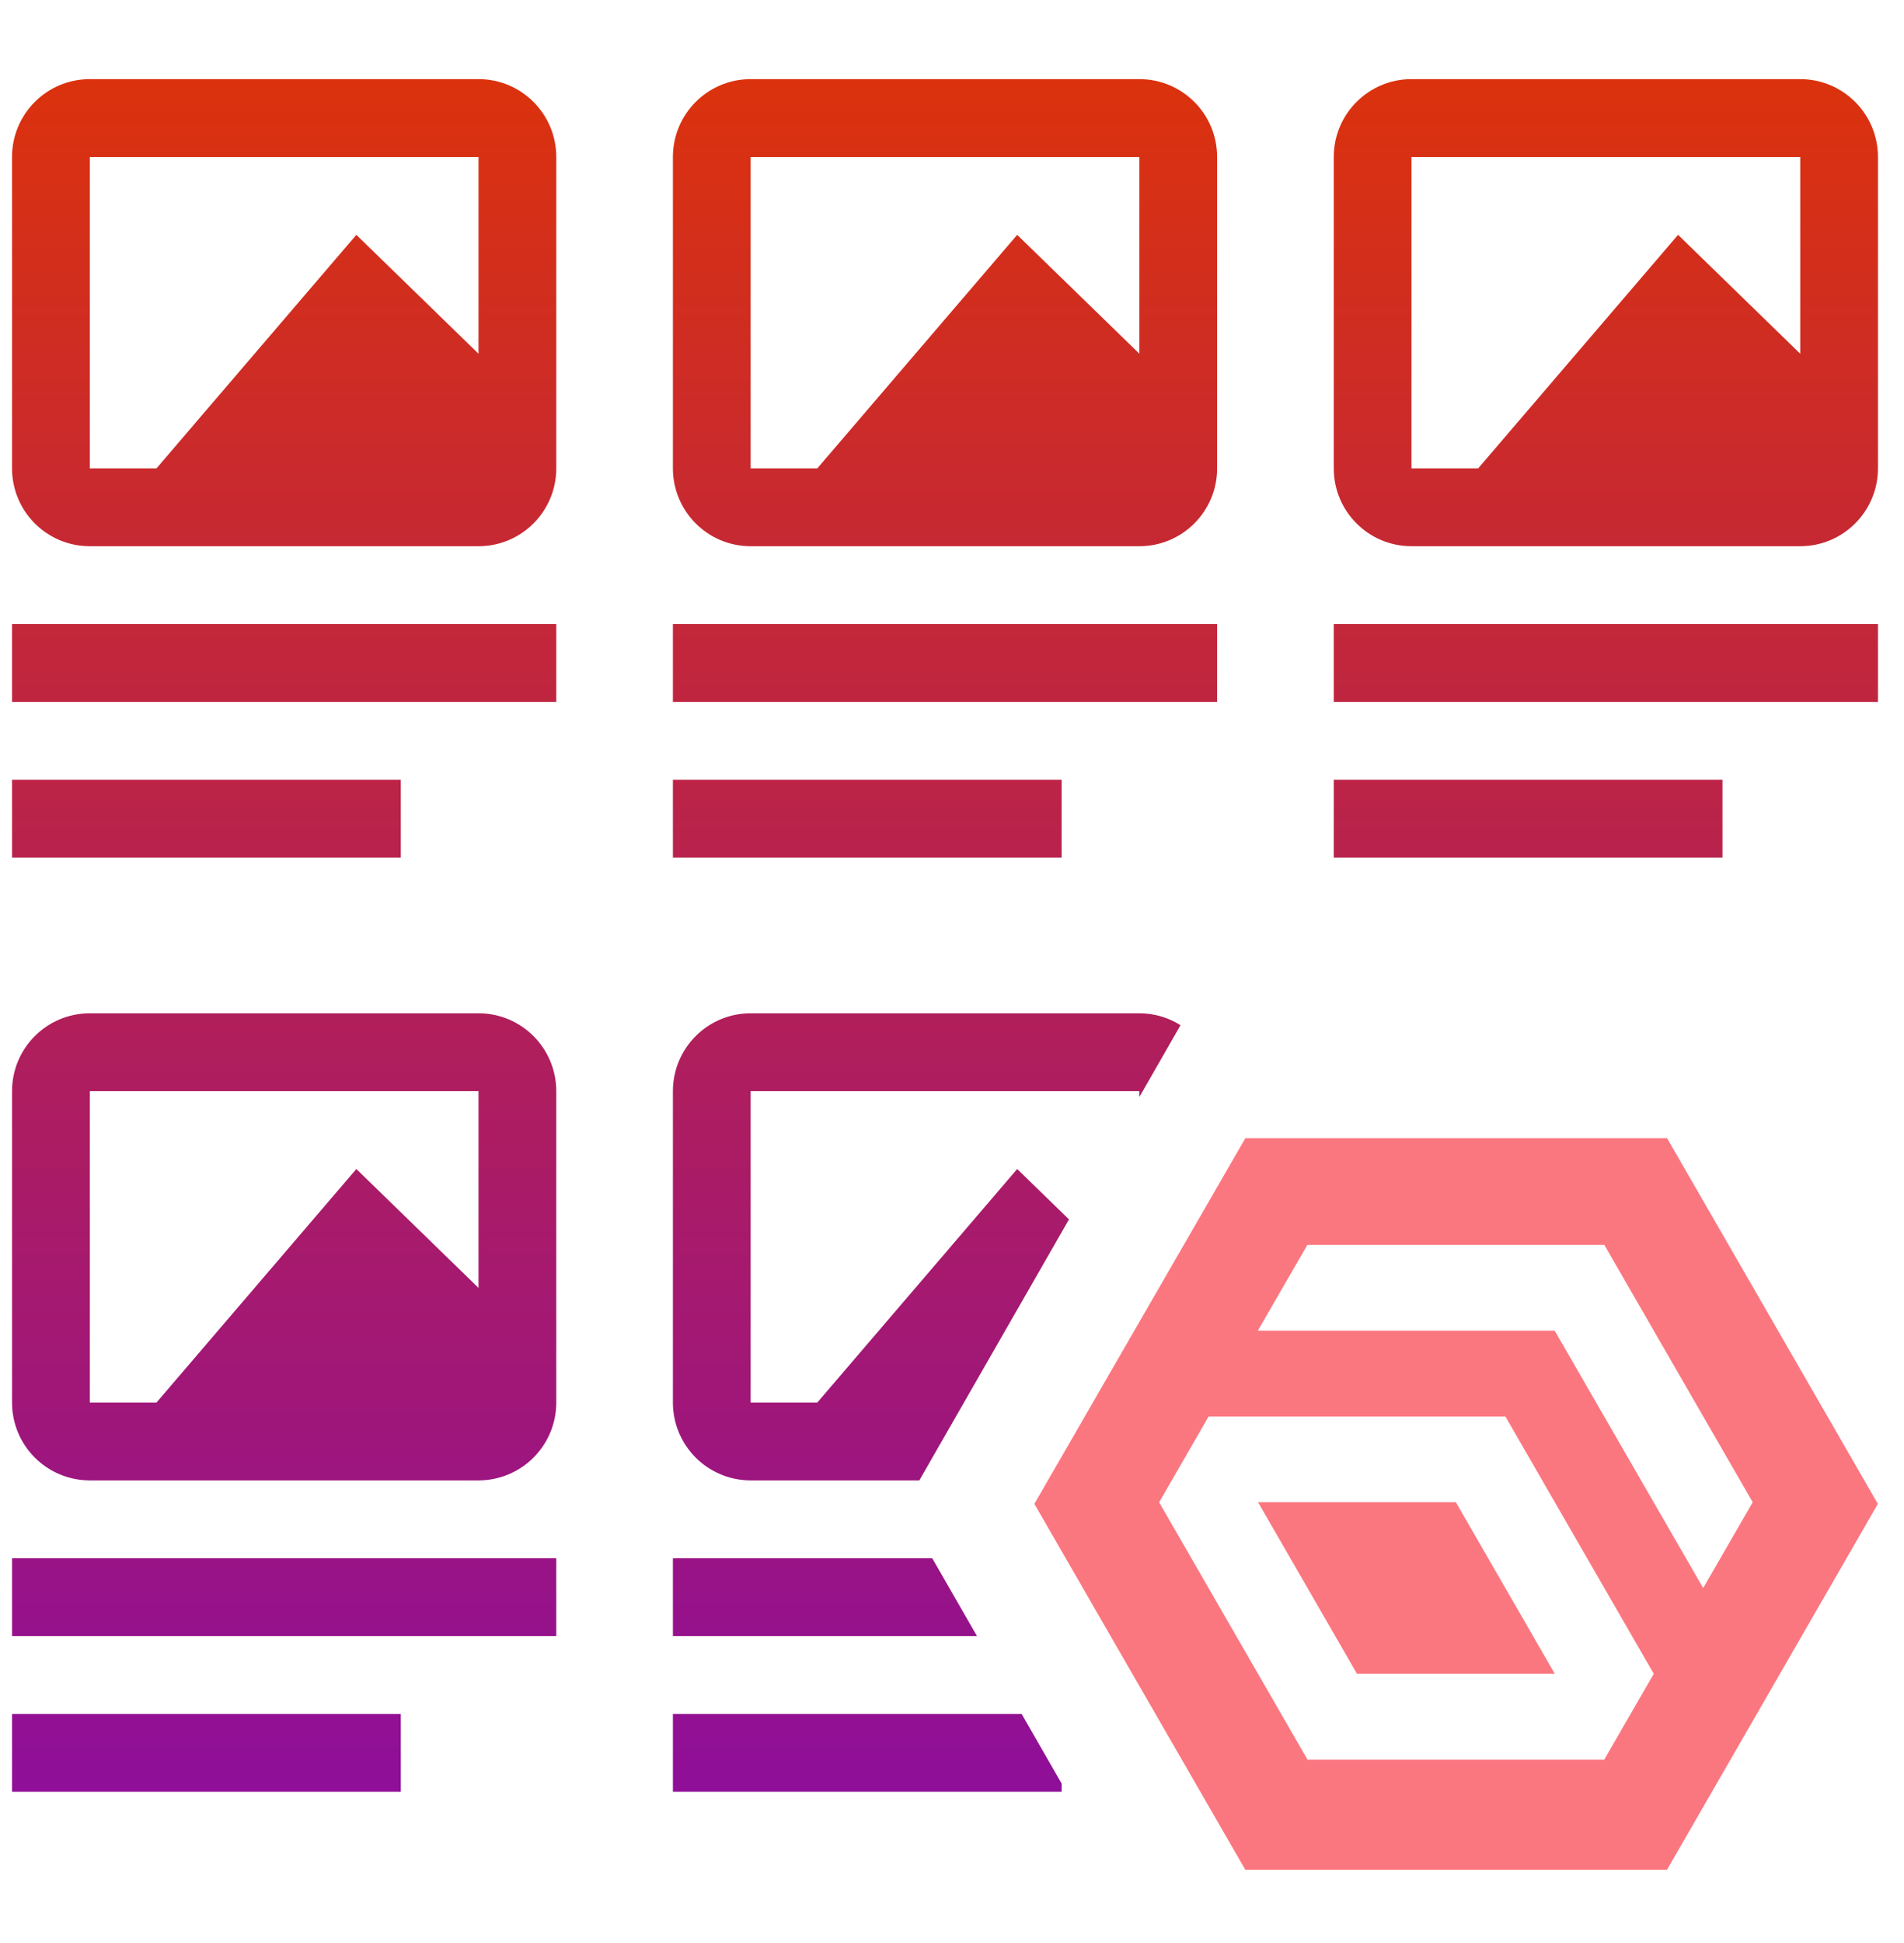
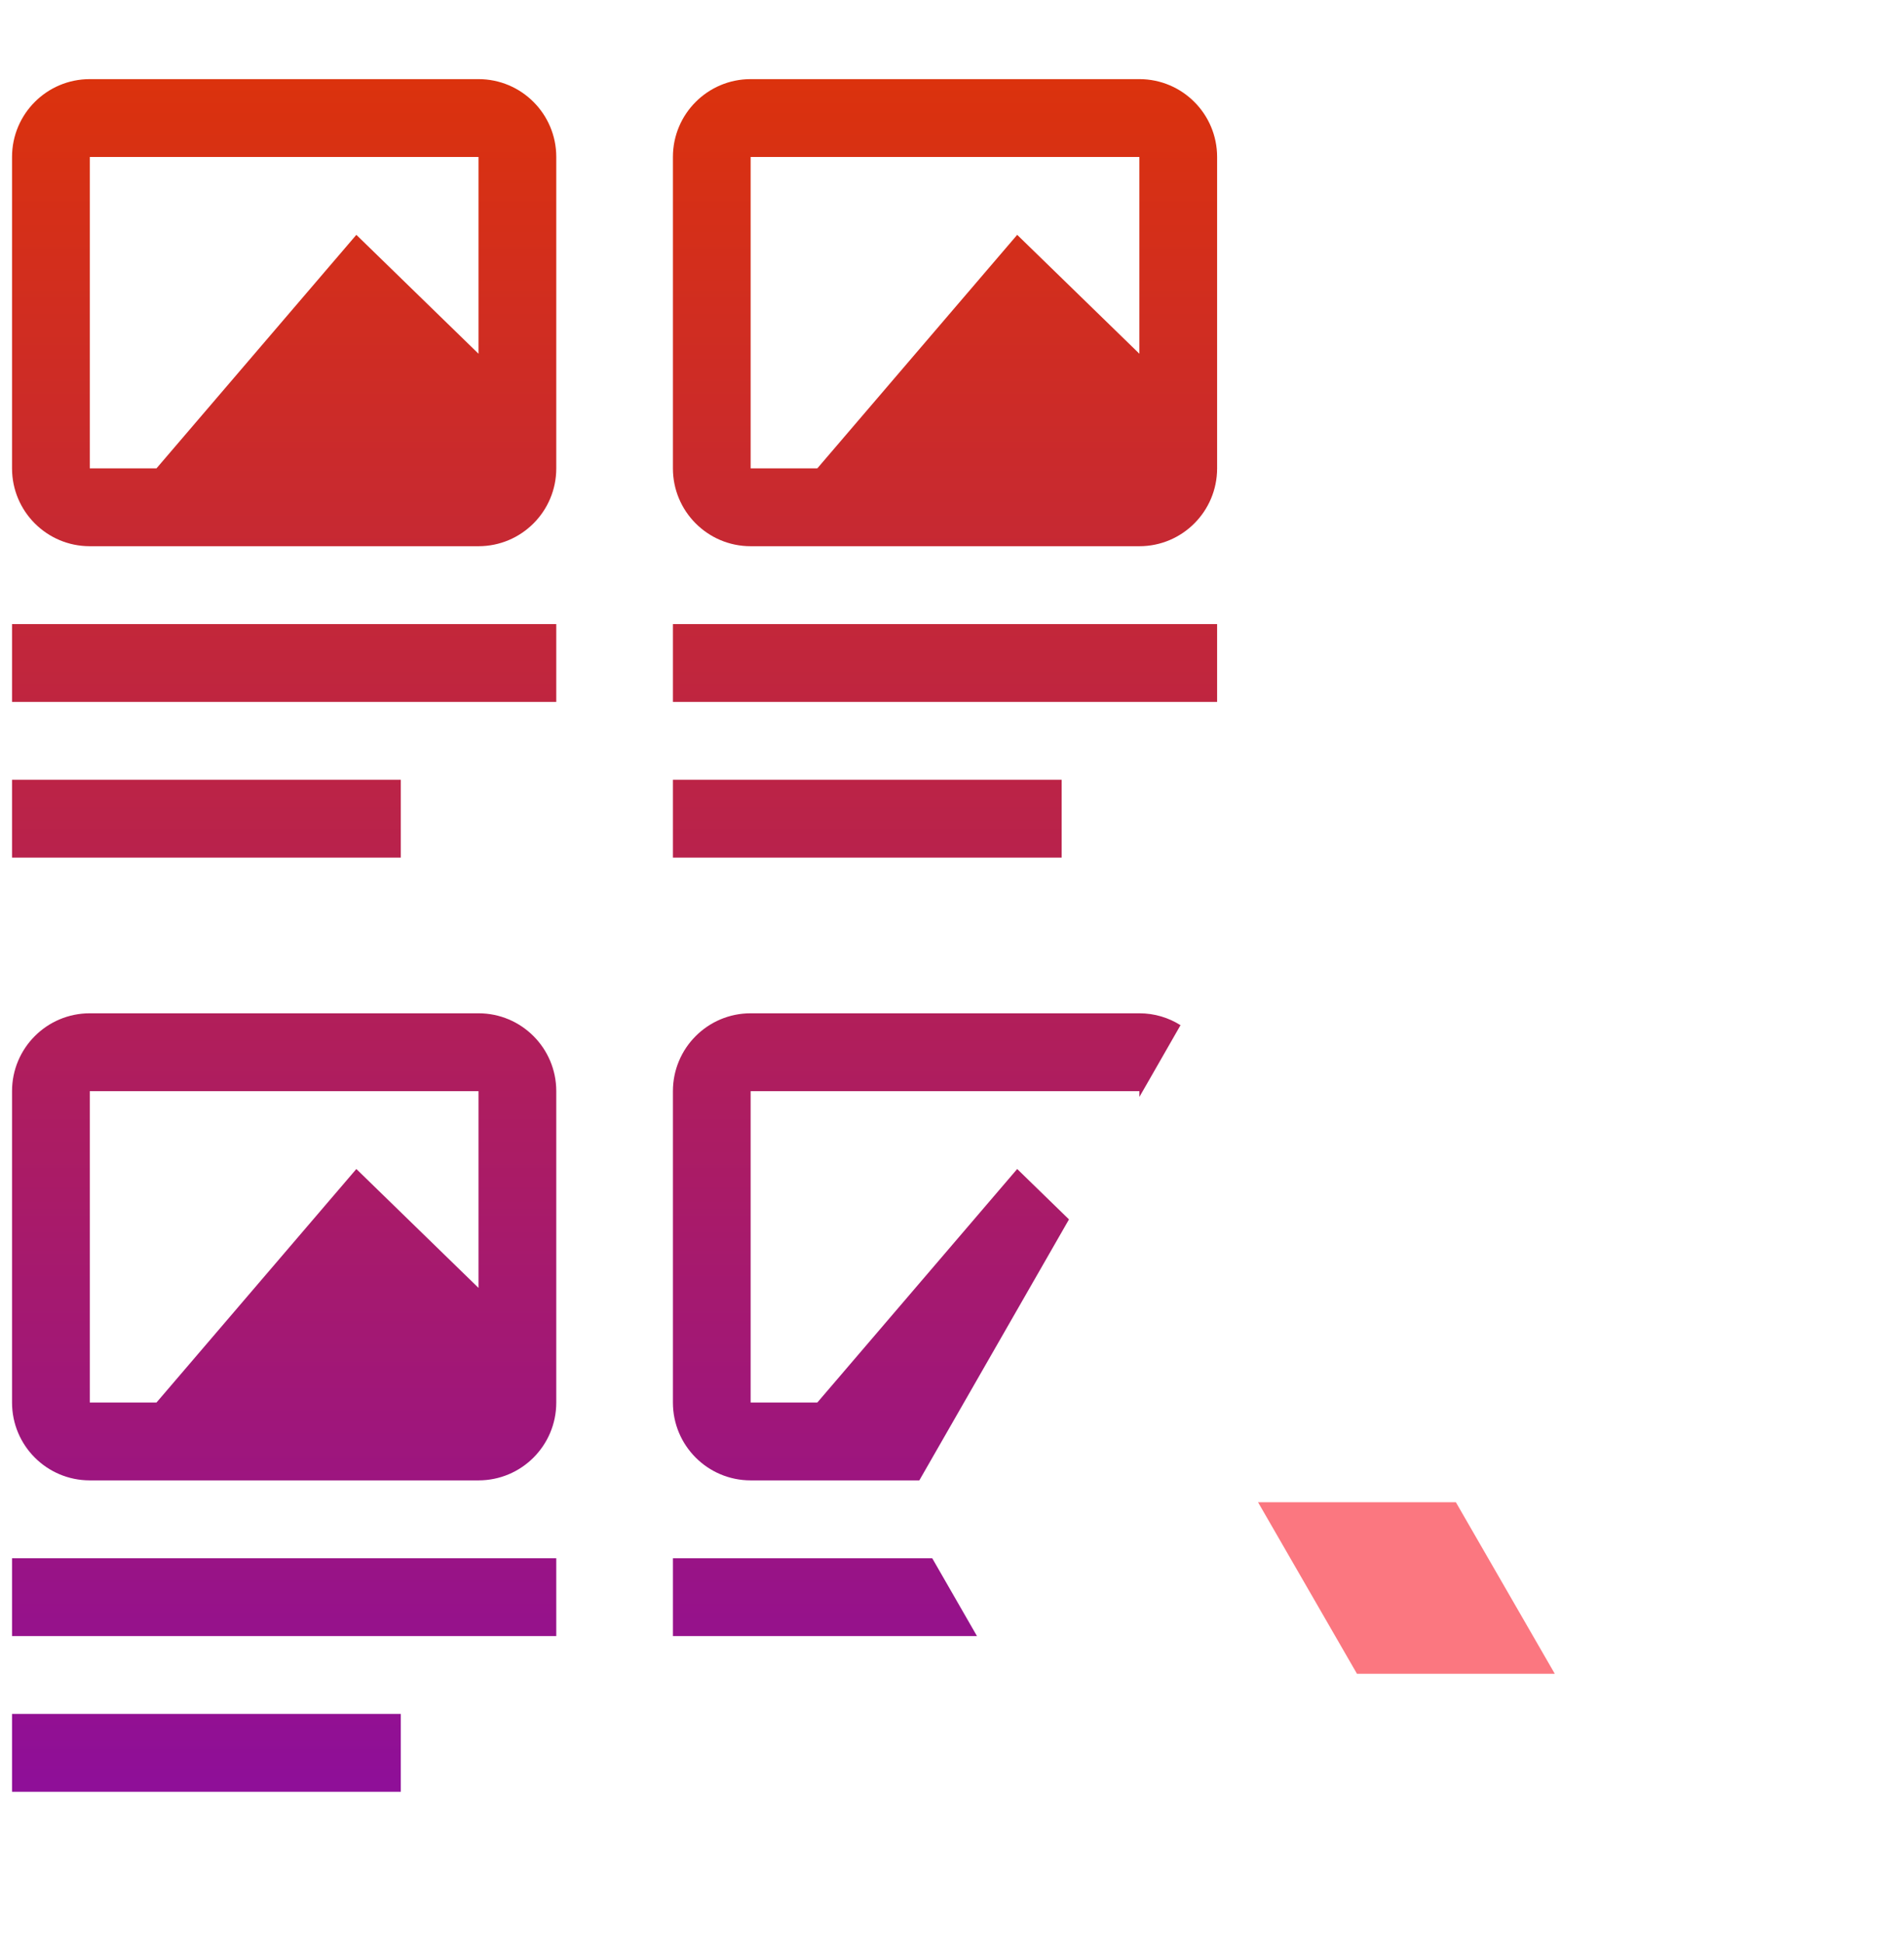
<svg xmlns="http://www.w3.org/2000/svg" width="50" height="51" viewBox="0 0 50 51" fill="none">
  <path d="M10.525 47.031H0.316V44.987H10.525V47.031Z" fill="url(#paint0_linear_2267_25523)" />
-   <path d="M27.879 46.815V47.031H17.671V44.987H26.828L27.879 46.815Z" fill="url(#paint1_linear_2267_25523)" />
  <path d="M14.608 42.944H0.316V40.901H14.608V42.944Z" fill="url(#paint2_linear_2267_25523)" />
  <path d="M25.656 42.944H17.671V40.901H24.481L25.656 42.944Z" fill="url(#paint3_linear_2267_25523)" />
  <path fill-rule="evenodd" clip-rule="evenodd" d="M12.566 26.597C13.694 26.597 14.608 27.512 14.608 28.641V36.814C14.608 37.943 13.694 38.857 12.566 38.857H2.358C1.23 38.857 0.316 37.943 0.316 36.814V28.641C0.316 27.512 1.23 26.597 2.358 26.597H12.566ZM2.358 36.814H4.109L9.358 30.684L12.566 33.805V28.641H2.358V36.814Z" fill="url(#paint4_linear_2267_25523)" />
  <path d="M29.921 26.597C30.318 26.597 30.688 26.712 31.001 26.909L30.122 28.443L29.921 28.792V28.641H19.712V36.814H21.463L26.712 30.684L28.072 32.007L24.142 38.857H19.712C18.585 38.857 17.671 37.943 17.671 36.814V28.641C17.671 27.512 18.585 26.597 19.712 26.597H29.921Z" fill="url(#paint5_linear_2267_25523)" />
  <path d="M10.525 22.511H0.316V20.467H10.525V22.511Z" fill="url(#paint6_linear_2267_25523)" />
  <path d="M27.879 22.511H17.671V20.467H27.879V22.511Z" fill="url(#paint7_linear_2267_25523)" />
-   <path d="M45.233 22.511H35.025V20.467H45.233V22.511Z" fill="url(#paint8_linear_2267_25523)" />
  <path d="M14.608 18.424H0.316V16.381H14.608V18.424Z" fill="url(#paint9_linear_2267_25523)" />
  <path d="M31.962 18.424H17.671V16.381H31.962V18.424Z" fill="url(#paint10_linear_2267_25523)" />
-   <path d="M49.316 18.424H35.025V16.381H49.316V18.424Z" fill="url(#paint11_linear_2267_25523)" />
+   <path d="M49.316 18.424H35.025H49.316V18.424Z" fill="url(#paint11_linear_2267_25523)" />
  <path fill-rule="evenodd" clip-rule="evenodd" d="M12.566 2.077C13.694 2.077 14.608 2.992 14.608 4.12V12.294C14.608 13.422 13.694 14.337 12.566 14.337H2.358C1.23 14.337 0.316 13.422 0.316 12.294V4.12C0.316 2.992 1.23 2.077 2.358 2.077H12.566ZM2.358 12.294H4.109L9.358 6.164L12.566 9.285V4.12H2.358V12.294Z" fill="url(#paint12_linear_2267_25523)" />
  <path fill-rule="evenodd" clip-rule="evenodd" d="M29.921 2.077C31.048 2.077 31.962 2.992 31.962 4.12V12.294C31.962 13.422 31.048 14.337 29.921 14.337H19.712C18.585 14.337 17.671 13.422 17.671 12.294V4.12C17.671 2.992 18.585 2.077 19.712 2.077H29.921ZM19.712 12.294H21.463L26.712 6.164L29.921 9.285V4.12H19.712V12.294Z" fill="url(#paint13_linear_2267_25523)" />
-   <path fill-rule="evenodd" clip-rule="evenodd" d="M47.275 2.077C48.402 2.077 49.316 2.992 49.316 4.12V12.294C49.316 13.422 48.402 14.337 47.275 14.337H37.066C35.939 14.337 35.025 13.422 35.025 12.294V4.12C35.025 2.992 35.939 2.077 37.066 2.077H47.275ZM37.066 12.294H38.817L44.067 6.164L47.275 9.285V4.12H37.066V12.294Z" fill="url(#paint14_linear_2267_25523)" />
  <path d="M33.037 39.431L35.635 43.934H40.83L38.232 39.431H33.037Z" fill="#FB7780" />
-   <path d="M32.705 29.873L27.163 39.474L32.702 49.077H43.777L49.314 39.474L43.777 29.873H32.699H32.705ZM34.332 32.676H42.13L46.027 39.431L44.726 41.683L40.827 34.928H33.031L34.332 32.676ZM30.44 39.433L31.739 37.18H39.532L43.429 43.934L42.128 46.186H34.335L30.44 39.433Z" fill="#FB7780" />
  <defs>
    <linearGradient id="paint0_linear_2267_25523" x1="24.816" y1="2.077" x2="24.816" y2="49.077" gradientUnits="userSpaceOnUse">
      <stop stop-color="#DB320D" />
      <stop offset="1" stop-color="#8B0D9F" />
    </linearGradient>
    <linearGradient id="paint1_linear_2267_25523" x1="24.816" y1="2.077" x2="24.816" y2="49.077" gradientUnits="userSpaceOnUse">
      <stop stop-color="#DB320D" />
      <stop offset="1" stop-color="#8B0D9F" />
    </linearGradient>
    <linearGradient id="paint2_linear_2267_25523" x1="24.816" y1="2.077" x2="24.816" y2="49.077" gradientUnits="userSpaceOnUse">
      <stop stop-color="#DB320D" />
      <stop offset="1" stop-color="#8B0D9F" />
    </linearGradient>
    <linearGradient id="paint3_linear_2267_25523" x1="24.816" y1="2.077" x2="24.816" y2="49.077" gradientUnits="userSpaceOnUse">
      <stop stop-color="#DB320D" />
      <stop offset="1" stop-color="#8B0D9F" />
    </linearGradient>
    <linearGradient id="paint4_linear_2267_25523" x1="24.816" y1="2.077" x2="24.816" y2="49.077" gradientUnits="userSpaceOnUse">
      <stop stop-color="#DB320D" />
      <stop offset="1" stop-color="#8B0D9F" />
    </linearGradient>
    <linearGradient id="paint5_linear_2267_25523" x1="24.816" y1="2.077" x2="24.816" y2="49.077" gradientUnits="userSpaceOnUse">
      <stop stop-color="#DB320D" />
      <stop offset="1" stop-color="#8B0D9F" />
    </linearGradient>
    <linearGradient id="paint6_linear_2267_25523" x1="24.816" y1="2.077" x2="24.816" y2="49.077" gradientUnits="userSpaceOnUse">
      <stop stop-color="#DB320D" />
      <stop offset="1" stop-color="#8B0D9F" />
    </linearGradient>
    <linearGradient id="paint7_linear_2267_25523" x1="24.816" y1="2.077" x2="24.816" y2="49.077" gradientUnits="userSpaceOnUse">
      <stop stop-color="#DB320D" />
      <stop offset="1" stop-color="#8B0D9F" />
    </linearGradient>
    <linearGradient id="paint8_linear_2267_25523" x1="24.816" y1="2.077" x2="24.816" y2="49.077" gradientUnits="userSpaceOnUse">
      <stop stop-color="#DB320D" />
      <stop offset="1" stop-color="#8B0D9F" />
    </linearGradient>
    <linearGradient id="paint9_linear_2267_25523" x1="24.816" y1="2.077" x2="24.816" y2="49.077" gradientUnits="userSpaceOnUse">
      <stop stop-color="#DB320D" />
      <stop offset="1" stop-color="#8B0D9F" />
    </linearGradient>
    <linearGradient id="paint10_linear_2267_25523" x1="24.816" y1="2.077" x2="24.816" y2="49.077" gradientUnits="userSpaceOnUse">
      <stop stop-color="#DB320D" />
      <stop offset="1" stop-color="#8B0D9F" />
    </linearGradient>
    <linearGradient id="paint11_linear_2267_25523" x1="24.816" y1="2.077" x2="24.816" y2="49.077" gradientUnits="userSpaceOnUse">
      <stop stop-color="#DB320D" />
      <stop offset="1" stop-color="#8B0D9F" />
    </linearGradient>
    <linearGradient id="paint12_linear_2267_25523" x1="24.816" y1="2.077" x2="24.816" y2="49.077" gradientUnits="userSpaceOnUse">
      <stop stop-color="#DB320D" />
      <stop offset="1" stop-color="#8B0D9F" />
    </linearGradient>
    <linearGradient id="paint13_linear_2267_25523" x1="24.816" y1="2.077" x2="24.816" y2="49.077" gradientUnits="userSpaceOnUse">
      <stop stop-color="#DB320D" />
      <stop offset="1" stop-color="#8B0D9F" />
    </linearGradient>
    <linearGradient id="paint14_linear_2267_25523" x1="24.816" y1="2.077" x2="24.816" y2="49.077" gradientUnits="userSpaceOnUse">
      <stop stop-color="#DB320D" />
      <stop offset="1" stop-color="#8B0D9F" />
    </linearGradient>
  </defs>
</svg>